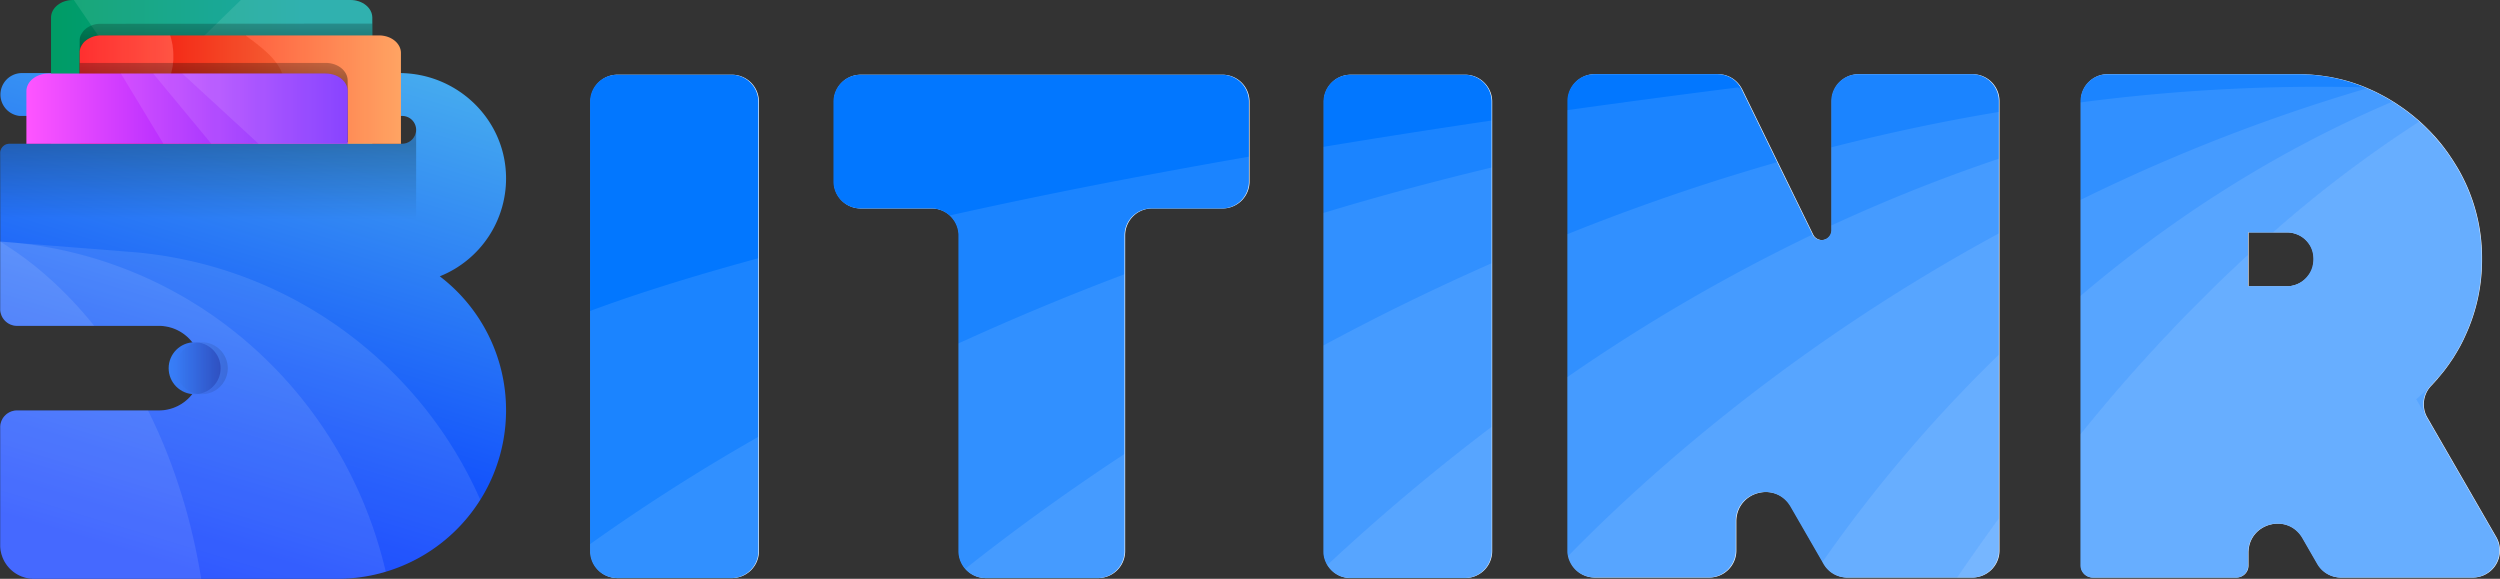
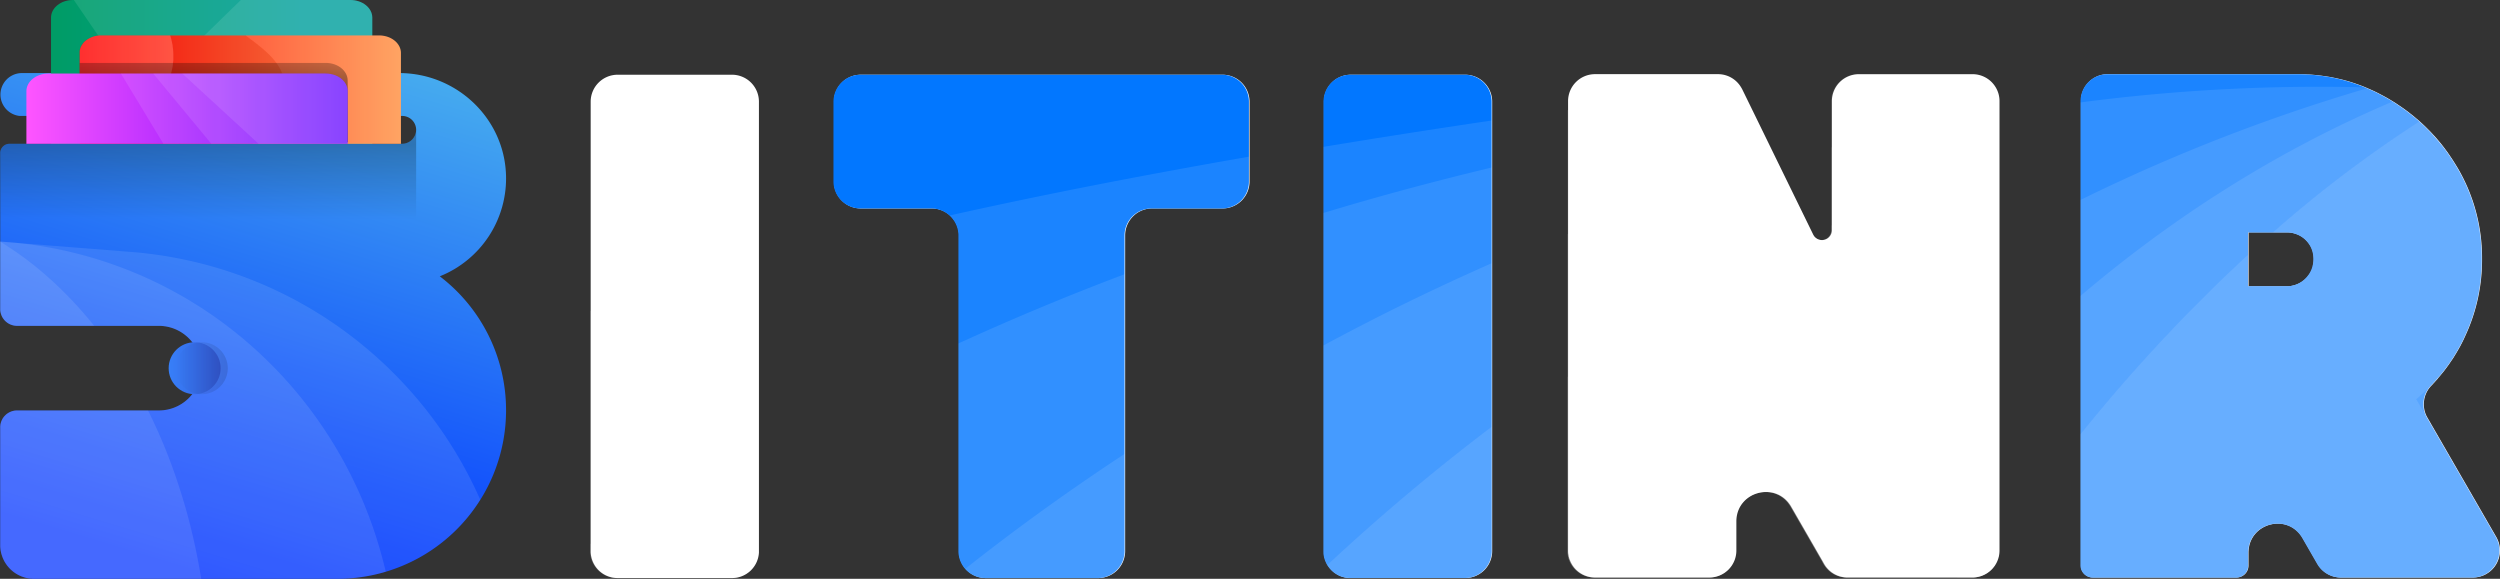
<svg xmlns="http://www.w3.org/2000/svg" xmlns:xlink="http://www.w3.org/1999/xlink" viewBox="0 0 1224.45 283.47">
  <rect x="0" y="0" width="1224.45" height="283.47" fill="#333333" stroke="none" />
  <defs>
    <style>.a{fill:#204699;}.b{fill:url(#a);}.c{fill:url(#b);}.d{fill:url(#c);}.e,.m{fill:#fff;}.e{opacity:0.1;}.f{fill:url(#d);}.g{fill:url(#e);}.h{fill:#1d1d1b;opacity:0.05;}.i{fill:url(#f);}.j{fill:url(#g);}.k{fill:url(#h);}.l{opacity:0.5;fill:url(#i);}.n{fill:#0277ff;}</style>
    <linearGradient id="a" x1="107.57" y1="773.79" x2="193.14" y2="489.96" gradientUnits="userSpaceOnUse">
      <stop offset="0" stop-color="#0233ff" />
      <stop offset="0.28" stop-color="#1555fb" />
      <stop offset="0.89" stop-color="#45aaef" />
      <stop offset="1" stop-color="#4ebaed" />
    </linearGradient>
    <linearGradient id="b" x1="129.75" y1="605.59" x2="129.75" y2="569.01" gradientUnits="userSpaceOnUse">
      <stop offset="0" stop-opacity="0" />
      <stop offset="1" stop-opacity="0.25" />
    </linearGradient>
    <linearGradient id="c" x1="52.77" y1="533.48" x2="210.12" y2="533.48" gradientUnits="userSpaceOnUse">
      <stop offset="0" stop-color="#009c65" />
      <stop offset="0.78" stop-color="#00a09c" />
    </linearGradient>
    <linearGradient id="d" x1="138.46" y1="494.71" x2="138.46" y2="568.02" gradientUnits="userSpaceOnUse">
      <stop offset="0" stop-opacity="0" />
      <stop offset="1" />
    </linearGradient>
    <linearGradient id="e" x1="66.8" y1="542.14" x2="224.15" y2="542.14" gradientUnits="userSpaceOnUse">
      <stop offset="0" stop-color="red" />
      <stop offset="1" stop-color="#ff9a52" />
    </linearGradient>
    <linearGradient id="f" x1="132.43" y1="509.4" x2="132.43" y2="587.37" xlink:href="#d" />
    <linearGradient id="g" x1="40.71" y1="551.49" x2="198.06" y2="551.49" gradientUnits="userSpaceOnUse">
      <stop offset="0" stop-color="#f5f" />
      <stop offset="1" stop-color="#5d00ff" />
    </linearGradient>
    <linearGradient id="h" x1="108.15" y1="180.35" x2="82.69" y2="180.35" gradientUnits="userSpaceOnUse">
      <stop offset="0" stop-color="#355ad8" />
      <stop offset="0.47" stop-color="#366de9" />
      <stop offset="1" stop-color="#377ff9" />
    </linearGradient>
    <linearGradient id="i" x1="86.1" y1="180.35" x2="111.55" y2="180.35" xlink:href="#b" />
  </defs>
  <polygon class="a" points="215.36 176.34 214.95 176.9 215.2 176.2 215.36 176.34" />
  <path class="b" d="M275.64,699.15a82.53,82.53,0,0,1-82.58,82.59H44.41a16.52,16.52,0,0,1-16.52-16.52V707.55a8.25,8.25,0,0,1,8.26-8.25h69.46a20.72,20.72,0,0,0,20.68-19.6c0-.37,0-.74,0-1.12h0a20.72,20.72,0,0,0-20.71-20.72H36.15a8.26,8.26,0,0,1-8.26-8.26V573.23a4.54,4.54,0,0,1,4.54-4.54H224.71a6.91,6.91,0,0,0,6.89-6.89h0a6.83,6.83,0,0,0-6.82-6.75H38.42c-.35,0-.68,0-1,0a10.53,10.53,0,0,1,1-21H223.31c27.94,0,51.36,21.92,52.3,49.83a51.61,51.61,0,0,1-32.43,49.71,82.43,82.43,0,0,1,32.46,65.62Z" transform="translate(-27.78 -498.26)" />
  <path class="c" d="M231.6,561.86v48.71H27.89V573.23a4.54,4.54,0,0,1,4.54-4.54H224.54A7,7,0,0,0,231.6,561.86Z" transform="translate(-27.78 -498.26)" />
  <path class="d" d="M210.12,506.91v61.78H52.77V506.91c0-4.78,4.8-8.65,10.72-8.65H199.38C205.31,498.26,210.12,502.13,210.12,506.91Z" transform="translate(-27.78 -498.26)" />
  <path class="e" d="M210.12,506.91v61.78H73.43l5.94-5.78,17.3-16.85,37.22-36.25,11.85-11.55h53.64C205.31,498.26,210.12,502.13,210.12,506.91Z" transform="translate(-27.78 -498.26)" />
  <path class="e" d="M210.12,506.91v61.78h-98l-4-5.78L96.67,546.06,72.53,510.81l-8.59-12.55H199.38C205.31,498.26,210.12,502.13,210.12,506.91Z" transform="translate(-27.78 -498.26)" />
-   <path class="f" d="M210.12,509.81v53.1H66.8V518.46c0-.15,0-.3,0-.45s0-.29,0-.44.05-.29.07-.43,0-.16,0-.24.08-.33.13-.49a4.56,4.56,0,0,1,.18-.52c0-.14.11-.28.17-.41a10.09,10.09,0,0,1,.64-1.15c.16-.22.32-.44.49-.65l0-.06c.1-.11.2-.23.31-.33a5.38,5.38,0,0,1,.47-.49c.13-.12.25-.22.38-.32a9.37,9.37,0,0,1,1.82-1.23l.32-.17.52-.25.08,0c.19-.08.39-.17.59-.24l.23-.08a6,6,0,0,1,.6-.19h0c.27-.08.55-.14.83-.2h0c.25-.05.5-.1.77-.13l.16,0,.82-.08.93,0Z" transform="translate(-27.78 -498.26)" />
  <path class="g" d="M224.15,524.24v44.45H66.8V524.24c0-.15,0-.3,0-.45s0-.29,0-.44.05-.29.07-.43,0-.16,0-.24.08-.33.13-.49a4.56,4.56,0,0,1,.18-.52c0-.14.11-.27.17-.41a9.18,9.18,0,0,1,.64-1.14c.16-.23.32-.45.49-.66l0-.06c.1-.11.2-.23.31-.33a5.38,5.38,0,0,1,.47-.49c.13-.12.25-.22.38-.32A9.37,9.37,0,0,1,71.61,517l.32-.17.52-.25.67-.26.23-.08a6,6,0,0,1,.6-.19h0c.27-.08.55-.14.83-.2h0c.25-.05.5-.1.77-.13l.16,0c.27,0,.54-.07.82-.09l.93,0h135.9C219.34,515.59,224.15,519.46,224.15,524.24Z" transform="translate(-27.78 -498.26)" />
  <path class="h" d="M151.45,568.69H115.33a28.47,28.47,0,0,0,1-9.74,31.33,31.33,0,0,0-7.53-18.12c.25-.48.5-1,.74-1.46l.3-.65c.37-.82.71-1.66,1-2.51.11-.28.2-.56.29-.84a30.86,30.86,0,0,0,.94-3.58c0-.23.09-.47.14-.71s.07-.44.11-.65,0-.36.08-.54,0-.29,0-.43c0-.34.09-.69.12-1s.07-.8.09-1.2,0-.58,0-.87,0-.7,0-1.05a32.18,32.18,0,0,0-1.48-9.72h36.87c6,4.53,11.93,8.76,15.64,14.3a22.12,22.12,0,0,1,3.88,11.54C168.23,553.31,160,560.2,151.45,568.69Z" transform="translate(-27.78 -498.26)" />
  <path class="e" d="M224.15,524.24v44.45h-72.7c8.58-8.49,16.78-15.38,16.15-27.26a22.12,22.12,0,0,0-3.88-11.54c-3.71-5.54-9.63-9.77-15.64-14.3h65.34C219.34,515.59,224.15,519.46,224.15,524.24Z" transform="translate(-27.78 -498.26)" />
  <path class="e" d="M112.69,525.31c0,.35,0,.7,0,1.05s0,.58,0,.87,0,.8-.09,1.2-.07.69-.12,1c0,.14,0,.28,0,.43s-.05.36-.08.54-.07.43-.11.65-.09.48-.14.71a30.86,30.86,0,0,1-.94,3.58c-.09.28-.18.56-.29.84-.29.85-.63,1.69-1,2.51l-.3.65c-.24.49-.49,1-.74,1.46a32.6,32.6,0,0,1-42,14.23V524.24c0-.15,0-.3,0-.45s0-.29,0-.44.05-.29.07-.43,0-.16,0-.24.08-.33.13-.49a4.56,4.56,0,0,1,.18-.52c0-.14.11-.27.17-.41a9.18,9.18,0,0,1,.64-1.14c.16-.23.32-.45.49-.66l0-.06c.1-.11.2-.23.31-.33a5.38,5.38,0,0,1,.47-.49c.13-.12.25-.22.38-.32A9.37,9.37,0,0,1,71.61,517l.32-.17.52-.25.67-.26.23-.08a6,6,0,0,1,.6-.19h0c.27-.08.55-.14.83-.2h0c.25-.05.5-.1.77-.13l.16,0c.27,0,.54-.07.82-.09l.93,0h33.69A32.18,32.18,0,0,1,112.69,525.31Z" transform="translate(-27.78 -498.26)" />
  <path class="e" d="M112.69,525.31c0,.35,0,.7,0,1.05s0,.58,0,.87,0,.8-.09,1.2-.07.69-.12,1c0,.14,0,.28,0,.43s-.05.36-.08.54-.07.43-.11.65-.09.48-.14.71a30.86,30.86,0,0,1-.94,3.58c-.09.28-.18.56-.29.84-.29.85-.63,1.69-1,2.51l-.3.65c-.24.49-.49,1-.74,1.46a32.6,32.6,0,0,1-42,14.23V524.24c0-.15,0-.3,0-.45s0-.29,0-.44.05-.29.07-.43,0-.16,0-.24.08-.33.13-.49a4.56,4.56,0,0,1,.18-.52c0-.14.11-.27.17-.41a9.18,9.18,0,0,1,.64-1.14c.16-.23.32-.45.49-.66l0-.06c.1-.11.2-.23.31-.33a5.38,5.38,0,0,1,.47-.49c.13-.12.25-.22.38-.32A9.37,9.37,0,0,1,71.61,517l.32-.17.52-.25.67-.26.23-.08a6,6,0,0,1,.6-.19h0c.27-.08.55-.14.83-.2h0c.25-.05.5-.1.77-.13l.16,0c.27,0,.54-.07.82-.09l.93,0h33.69A32.18,32.18,0,0,1,112.69,525.31Z" transform="translate(-27.78 -498.26)" />
  <path class="e" d="M263,743a82.5,82.5,0,0,1-70,38.71H44.41a16.52,16.52,0,0,1-16.52-16.52V707.55a8.26,8.26,0,0,1,8.26-8.26h69.46a20.71,20.71,0,0,0,20.71-20.71h0a20.72,20.72,0,0,0-20.71-20.72H36.15a8.26,8.26,0,0,1-8.26-8.26v-33l9.52.75,12.05.95,14,1.11,28.44,2.24a204.11,204.11,0,0,1,102.83,37.46q6.21,4.44,12.06,9.33,1.73,1.44,3.42,2.91c3.65,3.19,7.2,6.5,10.61,9.94A204.17,204.17,0,0,1,263,743Z" transform="translate(-27.78 -498.26)" />
  <path class="e" d="M216.72,778.29a82.55,82.55,0,0,1-23.66,3.45H44.41a16.52,16.52,0,0,1-16.52-16.52V707.55a8.26,8.26,0,0,1,8.26-8.26h69.46a20.71,20.71,0,0,0,20.71-20.71h0a20.72,20.72,0,0,0-20.71-20.72H36.15a8.26,8.26,0,0,1-8.26-8.26v-33a.39.39,0,0,0-.11-.06h.11l3.81.3c1.91.16,3.81.33,5.71.55q6.08.64,12.05,1.66,7.09,1.21,14,2.89a205.26,205.26,0,0,1,87.86,46.07,209.93,209.93,0,0,1,43.41,53.74q1.91,3.38,3.69,6.83,3.2,6.17,6,12.58c.72,1.64,1.43,3.3,2.1,5A214.38,214.38,0,0,1,216.72,778.29Z" transform="translate(-27.78 -498.26)" />
  <path class="e" d="M27.89,649.6v-33q4.83,3,9.52,6.31,6.18,4.39,12.05,9.48a185.94,185.94,0,0,1,14,13.42q3.76,4,7.37,8.29,1.55,1.83,3.06,3.71H36.15A8.26,8.26,0,0,1,27.89,649.6Z" transform="translate(-27.78 -498.26)" />
  <path class="e" d="M126.32,781.74H44.41a16.52,16.52,0,0,1-16.52-16.52V707.55a8.26,8.26,0,0,1,8.26-8.26h64.12a265.53,265.53,0,0,1,12.58,29.57q3,8.46,5.57,17.32,1.52,5.27,2.85,10.67c.65,2.65,1.28,5.33,1.86,8Q124.95,773.18,126.32,781.74Z" transform="translate(-27.78 -498.26)" />
  <path class="i" d="M198.06,537.71v30.15H66.8V529.07H187.33C193.26,529.07,198.06,532.94,198.06,537.71Z" transform="translate(-27.78 -498.26)" />
  <path class="j" d="M198.06,542.93v25.76H40.71V542.93c0-4.77,4.81-8.64,10.73-8.64H187.33C193.26,534.29,198.06,538.16,198.06,542.93Z" transform="translate(-27.78 -498.26)" />
  <path class="e" d="M198.06,542.93v25.76H107.82L87,534.29H187.33C193.26,534.29,198.06,538.16,198.06,542.93Z" transform="translate(-27.78 -498.26)" />
  <path class="e" d="M198.06,542.93v25.76H131.3l-28.48-34.4h84.51C193.26,534.29,198.06,538.16,198.06,542.93Z" transform="translate(-27.78 -498.26)" />
  <path class="e" d="M198.06,542.93v25.76H154.45l-37.39-34.4h70.27C193.26,534.29,198.06,538.16,198.06,542.93Z" transform="translate(-27.78 -498.26)" />
  <circle class="k" cx="95.33" cy="180.35" r="12.73" />
  <circle class="l" cx="98.82" cy="180.35" r="12.73" />
  <path class="m" d="M386.3,534.86h-56a13.21,13.21,0,0,0-13.22,13.21v220.1a13.2,13.2,0,0,0,13.22,13.21h56a13.18,13.18,0,0,0,13.19-12.52c0-.23,0-.46,0-.69V548.07A13.2,13.2,0,0,0,386.3,534.86Z" transform="translate(-27.78 -498.26)" />
-   <path class="n" d="M386,534.86H330a13.21,13.21,0,0,0-13.22,13.21v220.1A13.2,13.2,0,0,0,330,781.38h56a13.17,13.17,0,0,0,13.19-12.52,5.31,5.31,0,0,0,0-.69V548.07A13.21,13.21,0,0,0,386,534.86Z" transform="translate(-27.78 -498.26)" />
  <path class="e" d="M399.2,712.23v56.63A13.17,13.17,0,0,1,386,781.38H330a13.2,13.2,0,0,1-13.22-13.21v-3.4A956.3,956.3,0,0,1,399.2,712.23Z" transform="translate(-27.78 -498.26)" />
  <path class="e" d="M399.23,624.73V768.17a5.31,5.31,0,0,1,0,.69A13.17,13.17,0,0,1,386,781.38H330a13.2,13.2,0,0,1-13.22-13.21V650.59C332,644.88,358.42,635.83,399.23,624.73Z" transform="translate(-27.78 -498.26)" />
  <path class="m" d="M626.58,534.86H449.43a13.19,13.19,0,0,0-13.18,13.21v39.1a13.19,13.19,0,0,0,13.18,13.19h34.88a13.31,13.31,0,0,1,13.21,13.21v154.6a13.18,13.18,0,0,0,13.19,13.21h54.93a13.2,13.2,0,0,0,13.22-13.21V613.57a13.22,13.22,0,0,1,13.21-13.21h34.51a13.2,13.2,0,0,0,13.21-13.19v-39.1A13.2,13.2,0,0,0,626.58,534.86Z" transform="translate(-27.78 -498.26)" />
  <path class="n" d="M626.29,534.86H449.14A13.2,13.2,0,0,0,436,548.07v39.1a13.19,13.19,0,0,0,13.18,13.19H484a13.3,13.3,0,0,1,13.21,13.21v154.6a13.2,13.2,0,0,0,13.19,13.21h54.94a13.2,13.2,0,0,0,13.21-13.21V613.57a13.22,13.22,0,0,1,13.21-13.21h34.51a13.19,13.19,0,0,0,13.21-13.19v-39.1A13.2,13.2,0,0,0,626.29,534.86Z" transform="translate(-27.78 -498.26)" />
  <path class="e" d="M578.57,632.58V768.17a13.2,13.2,0,0,1-13.21,13.21H510.42a13.2,13.2,0,0,1-13.19-13.21V666.46C522.32,655,549.4,643.57,578.57,632.58Z" transform="translate(-27.78 -498.26)" />
  <path class="e" d="M578.57,720.59v47.58a13.2,13.2,0,0,1-13.21,13.21H510.42a13.19,13.19,0,0,1-9.9-4.48C519.27,762,545.58,742.29,578.57,720.59Z" transform="translate(-27.78 -498.26)" />
  <path class="e" d="M639.5,575v12.18a13.19,13.19,0,0,1-13.21,13.19H591.78a13.22,13.22,0,0,0-13.21,13.21v154.6a13.2,13.2,0,0,1-13.21,13.21H510.42a13.2,13.2,0,0,1-13.19-13.21V613.57a13.05,13.05,0,0,0-4.36-9.76C533.51,594.71,582.05,585,639.5,575Z" transform="translate(-27.78 -498.26)" />
  <path class="m" d="M745.44,534.86h-56a13.21,13.21,0,0,0-13.22,13.21v220.1c0,.37,0,.74.06,1.08a3.46,3.46,0,0,0,.09.78,9.19,9.19,0,0,0,.51,2.22,3.47,3.47,0,0,0,.26.72,1.87,1.87,0,0,0,.2.48,9.28,9.28,0,0,0,.8,1.57.37.37,0,0,0,.08.14c.29.43.57.83.89,1.23a5,5,0,0,0,.74.86,2.35,2.35,0,0,0,.25.28c.29.29.58.54.89.8l.08.09c.29.22.58.45.89.65l.26.17c.28.2.6.37.91.55s.77.4,1.17.57a13.43,13.43,0,0,0,5.14,1h56a13.19,13.19,0,0,0,13.19-13.21V548.07A13.2,13.2,0,0,0,745.44,534.86Z" transform="translate(-27.78 -498.26)" />
  <path class="n" d="M745.15,534.86h-56A13.2,13.2,0,0,0,676,548.07v220.1c0,.37,0,.74,0,1.08a3.46,3.46,0,0,0,.09.78,9.69,9.69,0,0,0,.51,2.22,3.47,3.47,0,0,0,.26.72,2.3,2.3,0,0,0,.2.48,10.08,10.08,0,0,0,.8,1.57.58.58,0,0,0,.08.14c.29.43.57.83.89,1.23a6.1,6.1,0,0,0,.74.86,2.38,2.38,0,0,0,.26.28,11.13,11.13,0,0,0,.88.8l.09.09c.28.22.57.45.88.65l.26.17c.28.2.6.37.91.55s.77.4,1.17.57a13.43,13.43,0,0,0,5.14,1h56a13.19,13.19,0,0,0,13.19-13.21V548.07A13.2,13.2,0,0,0,745.15,534.86Z" transform="translate(-27.78 -498.26)" />
  <path class="e" d="M676,602.56V768.17c0,.37,0,.74,0,1.08a3.46,3.46,0,0,0,.09.78,9.69,9.69,0,0,0,.51,2.22,3.47,3.47,0,0,0,.26.72,2.3,2.3,0,0,0,.2.48,10.08,10.08,0,0,0,.8,1.57.58.58,0,0,0,.08.14c.29.43.57.83.89,1.23a6.1,6.1,0,0,0,.74.86,2.38,2.38,0,0,0,.26.28,11.13,11.13,0,0,0,.88.8l.09.09c.28.22.57.45.88.65l.26.17c.28.2.6.37.91.55s.77.4,1.17.57a13.43,13.43,0,0,0,5.14,1h56a13.19,13.19,0,0,0,13.19-13.21V580.32Q715.14,590.68,676,602.56Z" transform="translate(-27.78 -498.26)" />
  <path class="e" d="M758.34,707.32v60.85a13.19,13.19,0,0,1-13.19,13.21h-56a13.43,13.43,0,0,1-5.14-1c-.4-.17-.8-.37-1.17-.57s-.63-.35-.91-.55l-.26-.17c-.31-.2-.6-.43-.88-.65l-.09-.09a11.13,11.13,0,0,1-.88-.8,2.38,2.38,0,0,1-.26-.28,6.1,6.1,0,0,1-.74-.86c-.32-.4-.6-.8-.89-1.23a.58.58,0,0,1-.08-.14A1028.24,1028.24,0,0,1,758.34,707.32Z" transform="translate(-27.78 -498.26)" />
  <path class="e" d="M758.34,627.21v141a13.19,13.19,0,0,1-13.19,13.21h-56a13.43,13.43,0,0,1-5.14-1c-.4-.17-.8-.37-1.17-.57s-.63-.35-.91-.55l-.26-.17c-.31-.2-.6-.43-.88-.65l-.09-.09a11.13,11.13,0,0,1-.88-.8,2.38,2.38,0,0,1-.26-.28,6.1,6.1,0,0,1-.74-.86c-.32-.4-.6-.8-.89-1.23a.58.58,0,0,1-.08-.14,10.08,10.08,0,0,1-.8-1.57,2.3,2.3,0,0,1-.2-.48,3.47,3.47,0,0,1-.26-.72,9.69,9.69,0,0,1-.51-2.22,3.46,3.46,0,0,1-.09-.78c0-.34,0-.71,0-1.08V667.45C701.37,653.76,728.92,640.17,758.34,627.21Z" transform="translate(-27.78 -498.26)" />
  <path class="e" d="M758.34,557.29V768.17a13.19,13.19,0,0,1-13.19,13.21h-56a13.43,13.43,0,0,1-5.14-1c-.4-.17-.8-.37-1.17-.57s-.63-.35-.91-.55l-.26-.17c-.31-.2-.6-.43-.88-.65l-.09-.09a11.13,11.13,0,0,1-.88-.8,2.38,2.38,0,0,1-.26-.28,6.1,6.1,0,0,1-.74-.86c-.32-.4-.6-.8-.89-1.23a.58.58,0,0,1-.08-.14,10.08,10.08,0,0,1-.8-1.57,2.3,2.3,0,0,1-.2-.48,3.47,3.47,0,0,1-.26-.72,9.69,9.69,0,0,1-.51-2.22,3.46,3.46,0,0,1-.09-.78c0-.34,0-.71,0-1.08v-198Q714.61,563.77,758.34,557.29Z" transform="translate(-27.78 -498.26)" />
  <path class="m" d="M993.85,534.6H938.23A13.21,13.21,0,0,0,925,547.81V611a4.82,4.82,0,0,1-9.16,2.12h0L898.5,577.64l-10.88-22.29h0L881.09,542c-.2-.37-.4-.74-.63-1.09a13.14,13.14,0,0,0-11.24-6.33H809a13.2,13.2,0,0,0-13.21,13.21v220.1a13.42,13.42,0,0,0,.08,1.57c.06.37.12.77.2,1.14v0a5.36,5.36,0,0,0,.14.54,8,8,0,0,0,.4,1.29,14.64,14.64,0,0,0,.6,1.37A13.21,13.21,0,0,0,809,781.12h56a13.21,13.21,0,0,0,13.22-13.21V753.67c0-14.75,19.53-20,26.9-7.19l15.56,27,.58,1a13.19,13.19,0,0,0,11.44,6.62h61.19a13.2,13.2,0,0,0,13.21-13.21V547.81a13,13,0,0,0-2-7A13.16,13.16,0,0,0,993.85,534.6Z" transform="translate(-27.78 -498.26)" />
-   <path class="n" d="M1004.78,540.85a13.15,13.15,0,0,0-11.22-6.25H937.94a13.21,13.21,0,0,0-13.22,13.21V611a4.82,4.82,0,0,1-9.16,2.12h0l-17.35-35.44-10.87-22.29h0L880.8,542c-.2-.37-.4-.74-.63-1.09a13.14,13.14,0,0,0-11.24-6.33H808.68a13.2,13.2,0,0,0-13.21,13.21v220.1c0,.54,0,1.06.08,1.57s.12.77.2,1.14v0a3.63,3.63,0,0,0,.15.54,6.38,6.38,0,0,0,.4,1.29,14.64,14.64,0,0,0,.6,1.37,13.19,13.19,0,0,0,11.78,7.27h56a13.21,13.21,0,0,0,13.21-13.21V753.67c0-14.75,19.54-20,26.9-7.19l15.57,27,.57,1a13.2,13.2,0,0,0,11.44,6.62h61.19a13.21,13.21,0,0,0,13.22-13.21V547.81A13,13,0,0,0,1004.78,540.85Z" transform="translate(-27.78 -498.26)" />
  <path class="e" d="M924.72,608.72V611a4.82,4.82,0,0,1-9.16,2.12h0a873.89,873.89,0,0,0-120.09,69.81v85c0,.54,0,1.06.08,1.57s.12.77.2,1.14v0a3.63,3.63,0,0,0,.15.54,6.38,6.38,0,0,0,.4,1.29,14.64,14.64,0,0,0,.6,1.37,13.19,13.19,0,0,0,11.78,7.27h56a13.21,13.21,0,0,0,13.21-13.21V753.67c0-14.75,19.54-20,26.9-7.19l15.57,27,.57,1a13.2,13.2,0,0,0,11.44,6.62h61.19a13.21,13.21,0,0,0,13.22-13.21V576A817.3,817.3,0,0,0,924.72,608.72Z" transform="translate(-27.78 -498.26)" />
  <path class="e" d="M1006.78,752.18v15.73a13.2,13.2,0,0,1-13.22,13.21h-7.19Q996.35,766.53,1006.78,752.18Z" transform="translate(-27.78 -498.26)" />
  <path class="e" d="M1006.78,553.09V767.91a13.21,13.21,0,0,1-13.22,13.21H932.37a13.2,13.2,0,0,1-11.44-6.62l-.57-1-15.57-27c-7.36-12.78-26.9-7.56-26.9,7.19v14.24a13.21,13.21,0,0,1-13.21,13.21h-56a13.19,13.19,0,0,1-11.78-7.27,14.64,14.64,0,0,1-.6-1.37,6.38,6.38,0,0,1-.4-1.29,3.63,3.63,0,0,1-.15-.54v0c-.08-.37-.14-.77-.2-1.14s-.08-1-.08-1.57v-155a1052.64,1052.64,0,0,1,102.74-35.27l17.35,35.44h0a4.82,4.82,0,0,0,9.16-2.12V570.44C951.21,563.65,978.58,557.77,1006.78,553.09Z" transform="translate(-27.78 -498.26)" />
  <path class="e" d="M1006.78,612.57V767.91a13.21,13.21,0,0,1-13.22,13.21H932.37a13.2,13.2,0,0,1-11.44-6.62l-.57-1-15.57-27c-7.36-12.78-26.9-7.56-26.9,7.19v14.24a13.21,13.21,0,0,1-13.21,13.21h-56a13.19,13.19,0,0,1-11.78-7.27,14.64,14.64,0,0,1-.6-1.37,6.38,6.38,0,0,1-.4-1.29,3.63,3.63,0,0,1-.15-.54v0C835.77,729.78,906.63,666.82,1006.78,612.57Z" transform="translate(-27.78 -498.26)" />
  <path class="e" d="M1006.78,672v95.95a13.21,13.21,0,0,1-13.22,13.21H932.37a13.2,13.2,0,0,1-11.44-6.62l-.57-1A696.81,696.81,0,0,1,1006.78,672Z" transform="translate(-27.78 -498.26)" />
  <path class="e" d="M1006.78,547.81v220.1a13.21,13.21,0,0,1-13.22,13.21H932.37a13.2,13.2,0,0,1-11.44-6.62l-.57-1-15.51-26.92c-7.38-12.81-27-7.57-27,7.21v14.12a13.21,13.21,0,0,1-13.21,13.21h-56a13.19,13.19,0,0,1-11.78-7.27,14.64,14.64,0,0,1-.6-1.37,6.38,6.38,0,0,1-.4-1.29,3.63,3.63,0,0,1-.15-.54v0c-.08-.37-.14-.77-.2-1.14s-.08-1-.08-1.57V552.21q39.74-5.58,83.58-11.13l1.75.94,6.51,13.33h0l10.87,22.29,17.35,35.44h0a4.82,4.82,0,0,0,9.16-2.12V547.81a13.21,13.21,0,0,1,13.22-13.21h55.62a13.15,13.15,0,0,1,11.22,6.25A13,13,0,0,1,1006.78,547.81Z" transform="translate(-27.78 -498.26)" />
  <path class="m" d="M1250.56,761.52c0-.06-.09-.15-.11-.2l-33.74-58.48-.43-.77a13.12,13.12,0,0,1,2.29-14.87l.31-.31c1-1.06,2-2.17,3-3.31a.14.14,0,0,0,0-.09c.89-1,1.72-2,2.52-3,.31-.37.62-.77.91-1.17q1.67-2.17,3.17-4.45a25.43,25.43,0,0,0,1.62-2.51c.29-.43.55-.88.8-1.31.55-.89,1.06-1.77,1.54-2.68.2-.32.38-.63.55-1,.71-1.32,1.39-2.69,2-4.06a88,88,0,0,0,8.45-38.21A86.84,86.84,0,0,0,1231.21,580c-.63-1-1.28-2.08-1.94-3.11s-1.34-2-2-3c-.51-.74-1-1.46-1.57-2.17-.17-.26-.34-.49-.54-.74-1-1.37-2.09-2.7-3.19-4-.85-1-1.72-2-2.63-2.94-.17-.2-.34-.4-.51-.57-.52-.57-1.06-1.14-1.63-1.68a6.85,6.85,0,0,0-.66-.66c-.6-.63-1.23-1.23-1.85-1.8s-1.34-1.25-2-1.83-2-1.71-2.76-2.33c-.39-.33-.79-.65-1.19-.95-.91-.74-1.88-1.48-2.82-2.16q-1.76-1.29-3.6-2.49a3.91,3.91,0,0,0-.49-.34c-.62-.43-1.25-.83-1.91-1.23s-1.2-.74-1.8-1.08c-1-.63-2.14-1.23-3.19-1.8-.69-.37-1.34-.71-2-1.06-1.83-.94-3.65-1.79-5.54-2.56-.37-.18-.74-.35-1.11-.49h0c-.45-.2-.94-.4-1.42-.57-1-.4-1.94-.74-2.94-1.08l-.15-.06h0c-2.26-.8-4.57-1.49-6.88-2.06-.4-.11-.77-.2-1.17-.28-1.06-.26-2.11-.49-3.17-.69-.31-.08-.66-.14-1-.2-1.22-.23-2.46-.41-3.71-.59s-2.25-.31-3.38-.42l-1-.1c-1.2-.11-2.4-.2-3.59-.23-1.57-.11-3.17-.14-4.8-.14h-92.78A13.17,13.17,0,0,0,1047,547.81V775.23a5.9,5.9,0,0,0,5.9,5.89h70.28a5.87,5.87,0,0,0,5.88-5.87V769c0-14.61,19.34-19.78,26.63-7.12L1163,774.5a13.21,13.21,0,0,0,11.45,6.62H1239A13.21,13.21,0,0,0,1250.56,761.52Zm-89.73-133.45a11.14,11.14,0,0,1-.66,2.22,13.26,13.26,0,0,1-12.41,8.19H1129.1v-26.4h18.66a13.46,13.46,0,0,1,5.54,1.09,10.55,10.55,0,0,1,1.91,1c.37.23.71.48,1,.74a12.09,12.09,0,0,1,1,.88,14.21,14.21,0,0,1,1.69,2,10.1,10.1,0,0,1,.65,1.09,3.63,3.63,0,0,1,.43.83,13.91,13.91,0,0,1,.86,2.74,16.68,16.68,0,0,1,.23,2.71,15.1,15.1,0,0,1-.2,2.54C1160.89,627.81,1160.86,627.92,1160.83,628.07Z" transform="translate(-27.78 -498.26)" />
  <path class="n" d="M1250.27,761.52l-.11-.2-33.74-58.48-.42-.77a13.12,13.12,0,0,1,2.28-14.87l.31-.31c1-1.06,2-2.17,3-3.31,0,0,.06-.06.06-.09.88-1,1.71-2,2.51-3,.31-.37.63-.77.91-1.17q1.67-2.17,3.17-4.45a27.51,27.51,0,0,0,1.63-2.51c.28-.43.54-.88.8-1.31.54-.89,1-1.77,1.54-2.68.2-.32.37-.63.54-1,.71-1.32,1.4-2.69,2-4.06a87.82,87.82,0,0,0,8.45-38.21A86.84,86.84,0,0,0,1230.92,580c-.63-1-1.28-2.08-1.94-3.11s-1.34-2-2-3c-.49-.7-1-1.39-1.48-2.07-2.07-2.79-4.37-5.4-6.67-8-.6-.68-1.24-1.37-1.93-2a6.85,6.85,0,0,0-.66-.66c-.59-.63-1.22-1.23-1.85-1.8s-1.34-1.25-2-1.83-2-1.71-2.76-2.33c-.4-.33-.8-.65-1.2-.95-.91-.74-1.88-1.48-2.82-2.16q-1.75-1.29-3.6-2.49a4.71,4.71,0,0,0-.48-.34c-.63-.43-1.26-.83-1.92-1.23s-1.19-.74-1.79-1.08c-1.06-.63-2.14-1.23-3.2-1.8-.68-.37-1.34-.71-2-1.06-1.82-.94-3.65-1.79-5.53-2.56-.37-.18-.74-.35-1.12-.49h0c-.46-.2-1-.4-1.43-.57-1-.4-1.94-.74-2.94-1.08l-.14-.06h0c-2.26-.8-4.57-1.49-6.88-2.06-.4-.11-.77-.2-1.17-.28-1.06-.26-2.11-.49-3.17-.69-.31-.08-.65-.14-1-.2-1.21-.23-2.46-.41-3.71-.59s-2.25-.31-3.38-.42l-1-.1c-1.19-.11-2.39-.2-3.59-.23-1.57-.11-3.17-.14-4.8-.14h-92.78a13.15,13.15,0,0,0-13.18,13.21V775.23a5.89,5.89,0,0,0,5.89,5.89h70.28a5.87,5.87,0,0,0,5.88-5.87V769c0-14.61,19.35-19.78,26.63-7.12l7.24,12.59a13.21,13.21,0,0,0,11.45,6.62h64.58A13.21,13.21,0,0,0,1250.27,761.52Zm-89.64-133.85c0,.14-.06.25-.09.4a11.82,11.82,0,0,1-.65,2.22,13.26,13.26,0,0,1-2.91,4.34,13,13,0,0,1-9.51,3.85h-18.66v-26.4h18.66a13.46,13.46,0,0,1,5.54,1.09,10.23,10.23,0,0,1,1.91,1c.37.23.72.48,1.06.74a9.92,9.92,0,0,1,1,.86v0a14.13,14.13,0,0,1,1.68,2,8.79,8.79,0,0,1,.66,1.09,4,4,0,0,1,.42.83,10.81,10.81,0,0,1,.86,2.74,13.61,13.61,0,0,1,.26,2.68A15.45,15.45,0,0,1,1160.63,627.67Z" transform="translate(-27.78 -498.26)" />
  <path class="e" d="M1238.71,781.12h-64.58a13.21,13.21,0,0,1-11.45-6.62l-7.24-12.59c-7.28-12.66-26.63-7.49-26.63,7.12v6.22a5.87,5.87,0,0,1-5.88,5.87h-70.31a5.86,5.86,0,0,1-5.86-5.86V711a818,818,0,0,1,82-87.87v15.38h18.66a13,13,0,0,0,9.51-3.85,13.26,13.26,0,0,0,2.91-4.34,11.82,11.82,0,0,0,.65-2.22c0-.15.06-.26.09-.4a15.1,15.1,0,0,0,.2-2.54,16.68,16.68,0,0,0-.23-2.71,13.27,13.27,0,0,0-.86-2.74,4,4,0,0,0-.42-.83,8.79,8.79,0,0,0-.66-1.09,14.13,14.13,0,0,0-1.68-2c-.32-.31-.66-.6-1-.88s-.69-.51-1.06-.74a10.23,10.23,0,0,0-1.91-1,13.46,13.46,0,0,0-5.54-1.09h-6.36a602.91,602.91,0,0,1,71.63-54.25c.55.49,1.12,1,1.63,1.51s1.26,1.17,1.85,1.8a6.85,6.85,0,0,1,.66.66c.57.54,1.11,1.11,1.63,1.68.17.17.34.37.51.57,1.66,1.89,3.31,3.77,4.85,5.74.52.63,1,1.28,1.52,1.94s1,1.43,1.57,2.17c.68,1,1.37,2,2,3s1.31,2.06,1.94,3.11a86.84,86.84,0,0,1,12.33,45.07,87.82,87.82,0,0,1-8.45,38.21c-.65,1.37-1.34,2.74-2,4.06-.17.34-.34.65-.54,1-.49.91-1,1.79-1.54,2.68-.26.43-.52.88-.8,1.31a27.51,27.51,0,0,1-1.63,2.51q-1.5,2.28-3.17,4.45c-.28.4-.6.8-.91,1.17-.8,1-1.63,2.06-2.51,3,0,0,0,.06-.06.09-1,1.14-2,2.25-3,3.31l-.31.31a92.14,92.14,0,0,1-7.08,6.59l4.8,8.28.42.77,33.74,58.48.11.2A13.21,13.21,0,0,1,1238.71,781.12Z" transform="translate(-27.78 -498.26)" />
  <path class="e" d="M1250.27,761.52l-.11-.2-33.74-58.48-.42-.77a13.12,13.12,0,0,1,2.28-14.87l.31-.31c1-1.06,2-2.17,3-3.31,0,0,.06-.06.06-.09.88-1,1.71-2,2.51-3,.31-.37.63-.77.91-1.17q1.67-2.17,3.17-4.45a27.51,27.51,0,0,0,1.63-2.51c.28-.43.54-.88.8-1.31.54-.89,1-1.77,1.54-2.68.2-.32.37-.63.54-1,.71-1.32,1.4-2.69,2-4.06a87.82,87.82,0,0,0,8.45-38.21A86.84,86.84,0,0,0,1230.92,580c-.63-1-1.28-2.08-1.94-3.11s-1.34-2-2-3c-.49-.7-1-1.39-1.48-2.07-2.07-2.79-4.37-5.4-6.67-8-.6-.68-1.24-1.37-1.93-2a6.85,6.85,0,0,0-.66-.66c-.59-.63-1.22-1.23-1.85-1.8s-1.34-1.25-2-1.83-2-1.71-2.76-2.33c-.4-.33-.8-.65-1.2-.95-.91-.74-1.88-1.48-2.82-2.16q-1.75-1.29-3.6-2.49a4.71,4.71,0,0,0-.48-.34c-.63-.43-1.26-.83-1.92-1.23s-1.19-.74-1.79-1.08c-1.06-.63-2.14-1.23-3.2-1.8-.68-.37-1.34-.71-2-1.06-1.82-.94-3.65-1.79-5.53-2.56-.37-.18-.74-.35-1.12-.49h0q-8.4-.21-16.7-.26a896.64,896.64,0,0,0-122.46,7.65V775.23a5.89,5.89,0,0,0,5.89,5.89h70.28a5.87,5.87,0,0,0,5.88-5.87V769c0-14.61,19.35-19.78,26.63-7.12l7.24,12.59a13.21,13.21,0,0,0,11.45,6.62h64.58A13.21,13.21,0,0,0,1250.27,761.52Zm-89.73-133.45a11.82,11.82,0,0,1-.65,2.22,13.26,13.26,0,0,1-2.91,4.34,13,13,0,0,1-9.51,3.85h-18.66v-26.4h18.66a13.46,13.46,0,0,1,5.54,1.09,10.23,10.23,0,0,1,1.91,1c.37.23.72.48,1.06.74s.68.57,1,.88a14.13,14.13,0,0,1,1.68,2,8.79,8.79,0,0,1,.66,1.09,4,4,0,0,1,.42.83,13.27,13.27,0,0,1,.86,2.74,16.68,16.68,0,0,1,.23,2.71,15.1,15.1,0,0,1-.2,2.54C1160.6,627.81,1160.57,627.92,1160.54,628.07Z" transform="translate(-27.78 -498.26)" />
  <path class="e" d="M1250.27,761.52l-.11-.2-33.74-58.48-.42-.77a13.12,13.12,0,0,1,2.28-14.87l.31-.31c1-1.06,2-2.17,3-3.31,0,0,.06-.06.06-.09.88-1,1.71-2,2.51-3,.31-.37.63-.77.91-1.17q1.67-2.17,3.17-4.45a27.51,27.51,0,0,0,1.63-2.51c.28-.43.54-.88.8-1.31.54-.89,1-1.77,1.54-2.68.2-.32.37-.63.54-1,.71-1.32,1.4-2.69,2-4.06a87.82,87.82,0,0,0,8.45-38.21A86.84,86.84,0,0,0,1230.92,580c-.63-1-1.28-2.08-1.94-3.11s-1.34-2-2-3c-.49-.7-1-1.39-1.48-2.07-2.07-2.79-4.37-5.4-6.67-8-.6-.68-1.24-1.37-1.93-2a6.85,6.85,0,0,0-.66-.66c-.59-.63-1.22-1.23-1.85-1.8s-1.34-1.25-2-1.83-2-1.71-2.76-2.33c-.4-.33-.8-.65-1.2-.95-.91-.74-1.88-1.48-2.82-2.16q-1.75-1.29-3.6-2.49a4.71,4.71,0,0,0-.48-.34c-.63-.43-1.26-.83-1.92-1.23s-1.19-.74-1.79-1.08c-1.06-.63-2.14-1.23-3.2-1.8-.68-.37-1.34-.71-2-1.06-1.82-.94-3.65-1.79-5.53-2.56a875.56,875.56,0,0,0-140.3,54.65V775.25a5.87,5.87,0,0,0,5.87,5.87h70.3a5.87,5.87,0,0,0,5.88-5.87V769c0-14.61,19.35-19.78,26.63-7.12l7.24,12.59a13.21,13.21,0,0,0,11.45,6.62h64.58A13.21,13.21,0,0,0,1250.27,761.52Zm-89.64-133.85c0,.14-.06.25-.09.4a11.82,11.82,0,0,1-.65,2.22,13.26,13.26,0,0,1-2.91,4.34,13,13,0,0,1-9.51,3.85h-18.66v-26.4h18.66a13.46,13.46,0,0,1,5.54,1.09,10.23,10.23,0,0,1,1.91,1c.37.23.72.48,1.06.74a9.92,9.92,0,0,1,1,.86v0a14.13,14.13,0,0,1,1.68,2,8.79,8.79,0,0,1,.66,1.09,4,4,0,0,1,.42.83,10.81,10.81,0,0,1,.86,2.74,13.61,13.61,0,0,1,.26,2.68A15.45,15.45,0,0,1,1160.63,627.67Z" transform="translate(-27.78 -498.26)" />
  <path class="e" d="M1250.27,761.52l-.11-.2-33.74-58.48-.42-.77a13.12,13.12,0,0,1,2.28-14.87l.31-.31c1-1.06,2-2.17,3-3.31,0,0,.06-.06.06-.09.88-1,1.71-2,2.51-3,.31-.37.63-.77.91-1.17q1.67-2.17,3.17-4.45a27.51,27.51,0,0,0,1.63-2.51c.28-.43.54-.88.8-1.31.54-.89,1-1.77,1.54-2.68.2-.32.37-.63.54-1,.71-1.32,1.4-2.69,2-4.06a87.82,87.82,0,0,0,8.45-38.21A86.84,86.84,0,0,0,1230.92,580c-.63-1-1.28-2.08-1.94-3.11s-1.34-2-2-3c-.49-.7-1-1.39-1.48-2.07-2.07-2.79-4.37-5.4-6.67-8-.6-.68-1.24-1.37-1.93-2a6.85,6.85,0,0,0-.66-.66c-.59-.63-1.22-1.23-1.85-1.8s-1.33-1.25-2-1.82-2-1.72-2.78-2.35c-.4-.32-.79-.64-1.19-.94-.91-.74-1.88-1.48-2.82-2.16q-1.75-1.29-3.6-2.49a4.71,4.71,0,0,0-.48-.34c-.63-.43-1.26-.83-1.92-1.23-60.19,25.57-111,59.59-152.85,95.18v132a5.88,5.88,0,0,0,5.89,5.89h70.27a5.89,5.89,0,0,0,5.89-5.89V769c0-14.61,19.35-19.78,26.63-7.12l7.24,12.59a13.21,13.21,0,0,0,11.45,6.62h64.58A13.21,13.21,0,0,0,1250.27,761.52Zm-89.64-133.85c0,.14-.06.25-.09.4a11.82,11.82,0,0,1-.65,2.22,13.26,13.26,0,0,1-2.91,4.34,13,13,0,0,1-9.51,3.85h-18.66v-26.4h18.66a13.46,13.46,0,0,1,5.54,1.09,10.23,10.23,0,0,1,1.91,1c.37.23.72.48,1.06.74a9.92,9.92,0,0,1,1,.86v0a14.13,14.13,0,0,1,1.68,2,8.79,8.79,0,0,1,.66,1.09,4,4,0,0,1,.42.83,10.81,10.81,0,0,1,.86,2.74,13.61,13.61,0,0,1,.26,2.68A15.45,15.45,0,0,1,1160.63,627.67Z" transform="translate(-27.78 -498.26)" />
  <path class="e" d="M1250.27,761.52l-.11-.2-33.74-58.48-.42-.77a13.12,13.12,0,0,1,2.28-14.87l.31-.31c1-1.06,2-2.17,3-3.31,0,0,.06-.06.06-.09.88-1,1.71-2,2.51-3,.31-.37.63-.77.91-1.17q1.67-2.17,3.17-4.45a27.51,27.51,0,0,0,1.63-2.51c.28-.43.54-.88.8-1.31.54-.89,1-1.77,1.54-2.68.2-.32.37-.63.54-1,.71-1.32,1.4-2.69,2-4.06a87.82,87.82,0,0,0,8.45-38.21A86.84,86.84,0,0,0,1230.92,580c-.63-1-1.28-2.08-1.94-3.11s-1.34-2-2-3c-.52-.74-1-1.46-1.57-2.17-.18-.26-.35-.49-.55-.74s-.6-.8-1-1.2a61.11,61.11,0,0,0-4.85-5.74c-.17-.2-.34-.4-.51-.57-.52-.57-1.06-1.14-1.63-1.68a6.85,6.85,0,0,0-.66-.66c-.59-.63-1.22-1.23-1.85-1.8s-1.34-1.25-2-1.83-2-1.71-2.76-2.33c-.4-.33-.8-.65-1.2-.95-.91-.74-1.88-1.48-2.82-2.16q-1.75-1.29-3.6-2.49a4.71,4.71,0,0,0-.48-.34c-.63-.43-1.26-.83-1.92-1.23s-1.19-.74-1.79-1.08c-1.06-.63-2.14-1.23-3.2-1.8-.68-.37-1.34-.71-2-1.06-1.82-.94-3.65-1.79-5.53-2.56-.37-.18-.74-.35-1.12-.49h0c-.46-.2-1-.4-1.43-.57-1-.4-1.94-.74-2.94-1.08l-.14-.06h0c-2.26-.8-4.57-1.49-6.88-2.06-.4-.11-.77-.2-1.17-.28-1.06-.26-2.11-.49-3.17-.69-.31-.08-.65-.14-1-.2-1.21-.23-2.46-.41-3.71-.59s-2.25-.31-3.38-.42l-1-.1c-1.19-.11-2.39-.2-3.59-.23-1.57-.11-3.17-.14-4.8-.14h-92.78a13.15,13.15,0,0,0-13.18,13.21V775a6.17,6.17,0,0,0,6.17,6.17h69.71a6.17,6.17,0,0,0,6.17-6.17v-5.86c0-14.62,19.37-19.8,26.66-7.12l7.21,12.53a13.21,13.21,0,0,0,11.45,6.62h64.58A13.21,13.21,0,0,0,1250.27,761.52Zm-89.64-133.85c0,.14-.06.25-.09.4a11.82,11.82,0,0,1-.65,2.22,13.26,13.26,0,0,1-2.91,4.34,13,13,0,0,1-9.51,3.85h-18.66v-26.4h18.66a13.46,13.46,0,0,1,5.54,1.09,10.23,10.23,0,0,1,1.91,1c.37.23.72.48,1.06.74a9.92,9.92,0,0,1,1,.86v0a14.13,14.13,0,0,1,1.68,2,8.79,8.79,0,0,1,.66,1.09,4,4,0,0,1,.42.83,10.81,10.81,0,0,1,.86,2.74,13.61,13.61,0,0,1,.26,2.68A15.45,15.45,0,0,1,1160.63,627.67Z" transform="translate(-27.78 -498.26)" />
</svg>